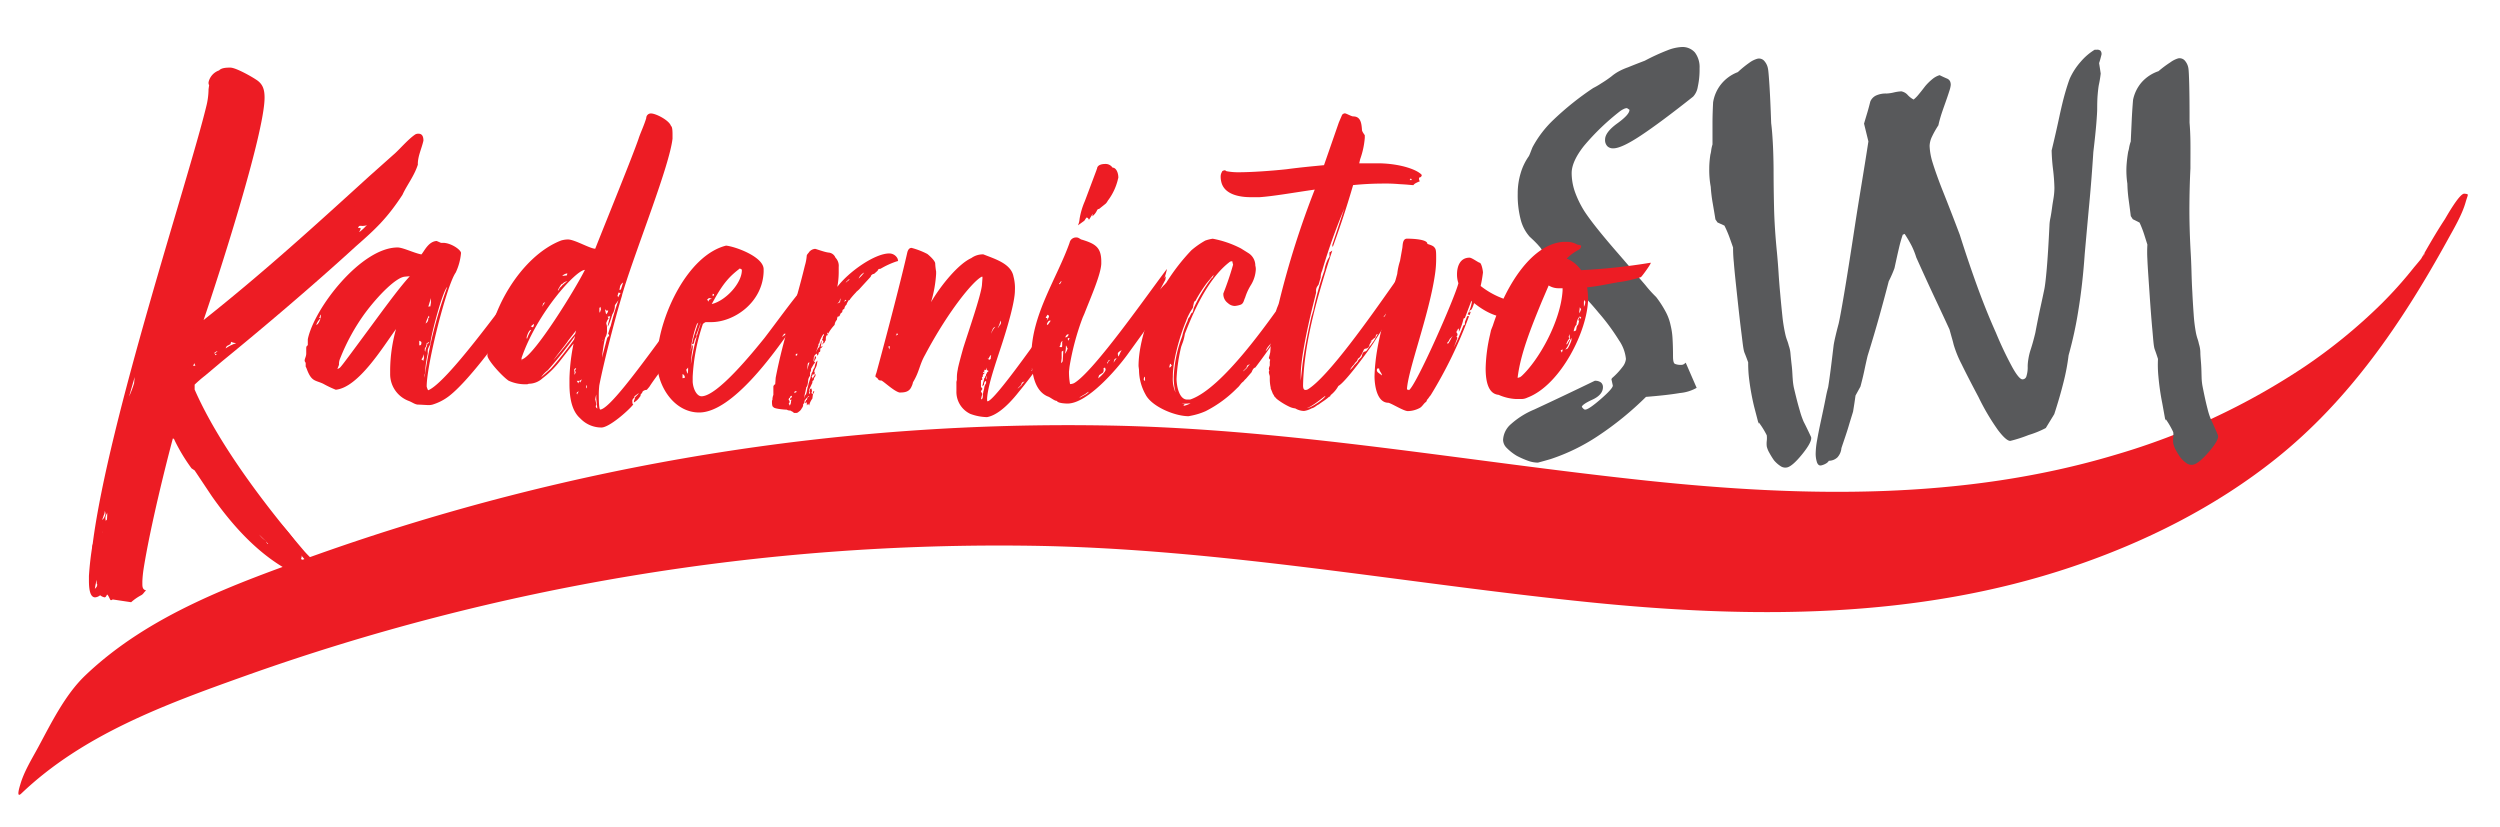
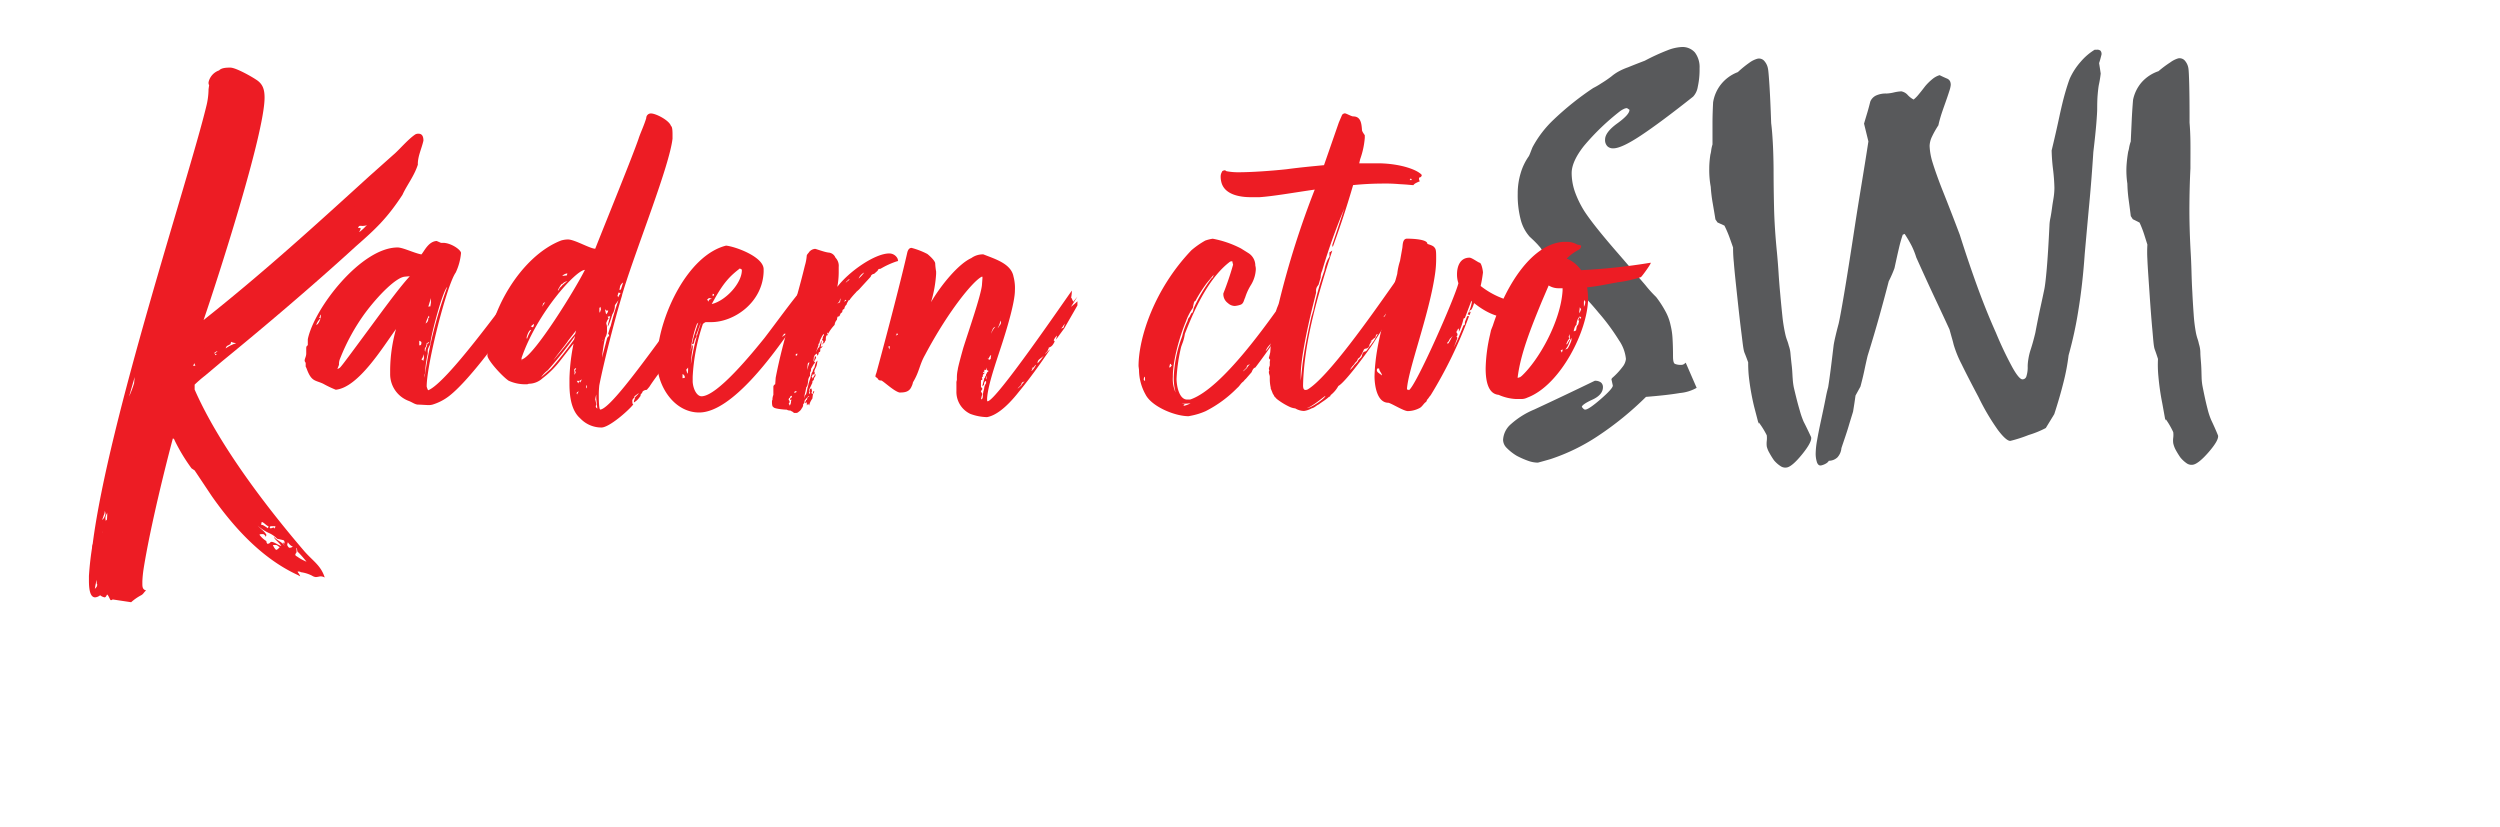
<svg xmlns="http://www.w3.org/2000/svg" id="Layer_1" data-name="Layer 1" viewBox="0 0 539.46 178.55">
  <path d="M363.75,78.26l2.36,5.43a8.93,8.93,0,0,1-3.63,1.12c-1.87.32-4.3.59-7.3.83a68.27,68.27,0,0,1-10.36,8.43,42.39,42.39,0,0,1-10.25,5c-.79.23-1.7.49-2.72.76a6.33,6.33,0,0,1-2.07-.38,18.5,18.5,0,0,1-2.48-1.09,10.69,10.69,0,0,1-2.19-1.72,2.51,2.51,0,0,1-.77-1.71,4.8,4.8,0,0,1,1.72-3.43,17.61,17.61,0,0,1,5-3.13q6.62-3.08,13.06-6.2a2,2,0,0,1,1.36.38,1.3,1.3,0,0,1,.41,1c0,1.06-.76,2-2.28,2.69s-2.27,1.25-2.27,1.56c.28.4.51.59.71.59.51,0,1.64-.77,3.4-2.3s2.6-2.5,2.57-2.9l-.3-1.36.12-.23a15,15,0,0,0,2.27-2.42,3.28,3.28,0,0,0,.74-1.72,8.52,8.52,0,0,0-1.48-4,46,46,0,0,0-4.43-6,56.84,56.84,0,0,0-4.49-4.88q-2.24-2.16-4.31-3.81a13.45,13.45,0,0,1-1.42-1.39,8.4,8.4,0,0,1-.94-1.27c-.44-.79-.78-1.44-1-2a3,3,0,0,0-.68-1c-.19-.24-.46-.52-.79-.86s-.74-.72-1.21-1.15a8.79,8.79,0,0,1-1.93-3.6,20.78,20.78,0,0,1-.67-5.74,15,15,0,0,1,.62-4.34,12.29,12.29,0,0,1,1.8-3.75,8.67,8.67,0,0,0,.35-.83c.12-.31.26-.67.42-1.06a23.23,23.23,0,0,1,4.6-6A62.73,62.73,0,0,1,343.78,19c.48-.24,1.05-.55,1.72-1a23.86,23.86,0,0,0,2.24-1.53,9.42,9.42,0,0,1,1.57-1.07,13.55,13.55,0,0,1,2-.88c1.07-.44,2.27-.91,3.61-1.42a45.32,45.32,0,0,1,4.9-2.25,9.62,9.62,0,0,1,3-.7,3.55,3.55,0,0,1,2.92,1.18,5.26,5.26,0,0,1,1,3.42,17.19,17.19,0,0,1-.39,4,4,4,0,0,1-1,2.1q-7,5.55-11.23,8.36t-6,2.8a1.71,1.71,0,0,1-1.29-.47,1.91,1.91,0,0,1-.48-1.42q0-1.59,2.66-3.51c1.77-1.28,2.64-2.26,2.6-2.93l-.53-.35a1.64,1.64,0,0,0-.68.18,4.88,4.88,0,0,0-.8.47,51.23,51.23,0,0,0-7.83,7.53q-2.62,3.34-2.63,5.82a12.4,12.4,0,0,0,.68,4,21.54,21.54,0,0,0,2,4.14q.94,1.47,2.75,3.75c1.2,1.51,2.73,3.34,4.58,5.46q3.84,4.44,5.91,6.86a26.12,26.12,0,0,0,2.3,2.54,22.37,22.37,0,0,1,2,3.07,10.8,10.8,0,0,1,1.12,3,15.33,15.33,0,0,1,.42,2.78c.07,1.1.11,2.44.11,4,0,.92.14,1.46.42,1.59a3.2,3.2,0,0,0,1.36.21,1,1,0,0,0,.56-.15A2.81,2.81,0,0,0,363.75,78.26Z" style="fill:#58595b" />
  <path d="M378.51,87.73A53.15,53.15,0,0,1,377.46,82a27.91,27.91,0,0,1-.23-3.8c-.24-.67-.49-1.35-.78-2.05s-.42-2.28-.68-4.3-.56-4.67-.91-7.95-.6-5.58-.73-7.31a29.69,29.69,0,0,1-.16-3.18c-.23-.67-.49-1.4-.77-2.18a23.65,23.65,0,0,0-1.1-2.55L370.61,48l-.45-.66c-.18-1.15-.38-2.3-.58-3.47a31.76,31.76,0,0,1-.43-3.56,19.7,19.7,0,0,1-.32-3.94c0-1.15.12-2.17.24-3a5.46,5.46,0,0,0,.18-.93,7.52,7.52,0,0,1,.28-1.27l0-4.6c0-1.53.06-3,.13-4.48a8.34,8.34,0,0,1,1.71-3.9A8.48,8.48,0,0,1,375,15.56a22.91,22.91,0,0,1,2.45-2,5.42,5.42,0,0,1,1.74-.88,1.51,1.51,0,0,1,1.42.37,3.36,3.36,0,0,1,.89,1.77c.08.33.18,1.48.31,3.47s.26,4.75.38,8.29c.15,1.15.26,2.54.35,4.15s.15,3.54.17,5.79q0,3.77.1,8.22t.63,9.76c.14,1.5.26,3,.35,4.44s.21,2.95.35,4.44c.15,1.71.31,3.32.47,4.83a33.71,33.71,0,0,0,.65,4,9.13,9.13,0,0,0,.38,1.25,9.08,9.08,0,0,1,.35,1.13,6.43,6.43,0,0,1,.37,1.76c.07.75.16,1.64.28,2.67s.13,1.91.2,2.73a13.46,13.46,0,0,0,.23,1.82c.48,2.06.9,3.71,1.29,5A17.6,17.6,0,0,0,389.2,91c.52,1,1.06,2.14,1.61,3.32q.24,1-1.89,3.65c-1.41,1.75-2.51,2.71-3.28,2.89a1.81,1.81,0,0,1-1.35-.23,6.47,6.47,0,0,1-1.48-1.29,15.6,15.6,0,0,1-1-1.61,5,5,0,0,1-.57-1.4,5.26,5.26,0,0,1,0-1.2,5.26,5.26,0,0,0,0-1.2,17.5,17.5,0,0,0-1.73-2.79c0,.42,0,.35-.17-.22Z" style="fill:#58595b" />
  <path d="M403.17,30.52l-.94-3.84c.23-.79.47-1.59.71-2.39s.45-1.61.65-2.4a2.53,2.53,0,0,1,1.21-1.27,5.05,5.05,0,0,1,2.28-.44,8.44,8.44,0,0,0,1.62-.24,9.06,9.06,0,0,1,1.57-.23,2.44,2.44,0,0,1,1.42.83,4.78,4.78,0,0,0,1.24.94,7,7,0,0,0,1-1q.61-.72,1.5-1.89A11.64,11.64,0,0,1,417,17.05a4.37,4.37,0,0,1,1.54-.83c.64.32,1.2.57,1.68.77a1.31,1.31,0,0,1,.56.53,1.85,1.85,0,0,1,.16.83,5.76,5.76,0,0,1-.3,1.27c-.2.65-.5,1.53-.89,2.63s-.77,2.17-1,2.95-.39,1.4-.47,1.83a19.23,19.23,0,0,0-1.39,2.46,4.86,4.86,0,0,0-.51,2A13.56,13.56,0,0,0,417,35c.48,1.56,1.16,3.5,2.07,5.82q1.89,4.72,3.83,9.87,1.79,5.67,3.72,11t4.08,10.13a76.83,76.83,0,0,0,3.6,7.56c.94,1.66,1.65,2.48,2.12,2.48a.88.88,0,0,0,.85-.68,6.25,6.25,0,0,0,.27-2.15,10.21,10.21,0,0,1,.15-1.54,12.84,12.84,0,0,1,.5-2.07c.35-1.06.68-2.26,1-3.6q.58-3.07,1.08-5.38c.34-1.53.62-2.85.86-4,.15-.71.33-2.2.53-4.49s.39-5.37.58-9.27a9.15,9.15,0,0,1,.21-1.66c.14-.71.26-1.51.38-2.42s.28-1.68.36-2.33a14.43,14.43,0,0,0,.12-1.75,39.85,39.85,0,0,0-.3-4,39.81,39.81,0,0,1-.3-4.05q.9-3.72,1.66-7.27c.43-2,.85-3.75,1.24-5.11s.73-2.39,1-3.1A14.46,14.46,0,0,1,449,13.3a12.54,12.54,0,0,1,3-2.57h.47a1.07,1.07,0,0,1,.8.23,1.16,1.16,0,0,1,.21.77c-.2.83-.38,1.46-.53,1.89.12.71.23,1.46.35,2.25a23.23,23.23,0,0,1-.41,2.48q-.12.64-.24,2c-.08.88-.11,2-.11,3.22,0,.47-.06,1.49-.18,3s-.34,3.63-.65,6.23c-.24,3.71-.52,7.39-.86,11s-.67,7.33-1,11q-.46,6.62-1.36,12.08a83.33,83.33,0,0,1-2.12,9.78,45.46,45.46,0,0,1-1.09,5.79q-.79,3.19-2,6.91l-1.83,3a20.71,20.71,0,0,1-3.71,1.51,30,30,0,0,1-3.95,1.27c-.59,0-1.48-.78-2.66-2.34a49.13,49.13,0,0,1-4.2-7.12q-2.29-4.31-3.66-7.12a23.82,23.82,0,0,1-1.71-4.22c-.08-.35-.2-.81-.36-1.36s-.33-1.18-.53-1.89q-1.19-2.6-3-6.44t-4.17-9.1a16.55,16.55,0,0,0-1-2.51,26.14,26.14,0,0,0-1.51-2.57l-.41.18a29.41,29.41,0,0,0-.83,2.95c-.28,1.18-.59,2.6-.95,4.26a24.65,24.65,0,0,1-1.24,2.83q-.88,3.43-2,7.45T403,76.78c-.24,1-.48,2.09-.71,3.19s-.52,2.25-.83,3.43l-1.07,1.95c-.16,1.18-.34,2.34-.53,3.48-.28.91-.62,2-1,3.28s-.92,2.81-1.51,4.58a3.38,3.38,0,0,1-.86,2,2.72,2.72,0,0,1-1.86.74,1.52,1.52,0,0,1-.47.5,3.62,3.62,0,0,1-1.18.5c-.4.08-.69-.13-.89-.62a6,6,0,0,1-.29-2.15,17,17,0,0,1,.29-2.6c.2-1.18.5-2.68.89-4.49.43-2,.78-3.66,1-4.82s.43-1.9.51-2.21c.16-1,.33-2.19.53-3.73s.41-3.3.65-5.31c.08-.51.21-1.16.39-1.92s.4-1.67.68-2.69c.19-.79.59-2.93,1.18-6.41s1.36-8.34,2.31-14.57S402.23,36.7,403.17,30.52Z" style="fill:#58595b" />
  <path d="M69.21,124.37c-.27,0-.67.15-1.07.15a1.79,1.79,0,0,1-.81-.3,7.44,7.44,0,0,0-2.42-.75c-.13-.15-.53-.15-.67-.15,0,.3.27.3.54,1.05l-.54-.3c-7.52-3.46-13.56-9.93-18.53-17L42,101.51l-.67-.45a39,39,0,0,1-3.63-6c-.13-.45-.4-.45-.4-.45-1.34,5-4.83,18.8-6.31,28.12a24.89,24.89,0,0,0-.27,2.71v.6c0,.75.14,1.21.81,1.36-.54.45-.54.75-1.08,1.05a10.52,10.52,0,0,0-2.15,1.5l-4-.6a.47.47,0,0,1-.41.15c-.13,0-.53-1.2-.8-1.2-.14.3-.27.6-.54.6a2.21,2.21,0,0,1-.94-.45,2,2,0,0,1-1.07.45c-1.08,0-1.35-1.65-1.35-3.61v-1a65.29,65.29,0,0,1,.81-6.92C23.42,90.68,40.61,39,44.5,23A15.46,15.46,0,0,0,45,19.25l.13-.9c-.13-.15-.13-.3-.13-.6a3.5,3.5,0,0,1,2.28-2.56c.54-.6,1.75-.6,2.42-.6,1.21,0,4.7,2,5.51,2.56,1.47.9,1.88,2.1,1.88,3.91,0,7.82-10.21,39.4-13.16,48,12.89-10.23,23.63-20,35.72-31l5.23-4.66C86,32.49,88,30.08,89.62,29a1.33,1.33,0,0,1,.67-.15c.81,0,1.08.6,1.08,1.5-.4,1.77-1.18,3.25-1.21,5a.64.64,0,0,1,0,.2c-.81,2.5-2.39,4.43-3.32,6.5l0,0c-3.35,5.1-5.77,7.35-10.06,11.11C67.33,61.81,56.45,71,48,77.9l-3.76,3.16A26.33,26.33,0,0,0,42,83v1.06c5,11.43,14.77,24.51,23.77,35,1.88,2.1,3.49,3,4.3,5.56A1.79,1.79,0,0,0,69.21,124.37Zm-48.34,2.25.13-.45a.61.61,0,0,1-.13-.45v-.6a14.22,14.22,0,0,0-.4,1.95Zm1.61-11.12a1.43,1.43,0,0,0-.4,1,1.3,1.3,0,0,0,.13.45c0,.3-.13.75-.13.6,0-.45-.54-.6-.54-1.2a1.75,1.75,0,0,0-.27.75v.9a.76.76,0,0,1-.27.6.65.65,0,0,1,.41.6c.13.16.13.31.13.61l-.13,1.65a4.83,4.83,0,0,0,.8-1.2C22.48,119.86,22.48,116.85,22.48,115.5Zm.27-4.67a2.38,2.38,0,0,0-.27-.9.61.61,0,0,1,.13.45,2.46,2.46,0,0,1-.26.91c-.14.6-.27.6-.27.9A2.16,2.16,0,0,0,22.75,110.83Zm.54-.3a1.93,1.93,0,0,0-.54,1.36,7.38,7.38,0,0,0,.13.75l-.4.45a13.56,13.56,0,0,0-.4,2.26,7.81,7.81,0,0,1,.4-1.36l.27,1.36c0-.61.4-3.76.4-3.76Zm5.77-29.17-1.21,4.21a21.1,21.1,0,0,0,1.08-2.86ZM43.7,78.2c0-.45-.14-.45-.41-.45a3,3,0,0,1-.94.45c-.13,0-.4,0-.67.75A3.4,3.4,0,0,0,43.7,78.2Zm0-1c.53,0,.8.15,1.21.15l-.27-.45-.41-.15c.27-.45.54-.45.68-.75a15.3,15.3,0,0,0-2.15.75C42.76,77,43.43,77.15,43.7,77.15ZM46,77.6c0-.15-.13,0-.4.15-.41,0-.81.75-1.21,1-.94,0-.94.61-1.08,1.21a1.85,1.85,0,0,1,1.21-.76c.14,0,.67-.9,1.08-.9A2.12,2.12,0,0,0,46,77.6Zm.94-1.8c-.13-.15-1.07.6-1.48,1a3,3,0,0,0,1.35-.3l-.41-.15C46.52,76,46.65,76.1,46.92,75.8Zm1.75-.61a7.65,7.65,0,0,1,1.88-1c.4,0,.4-.45.94-1l-.41-.15-.53.75.13-.75c-.4,0-.94.75-.94,1.2l-.54.3s-.13,0-.4.3Zm12.75,42.56A3.38,3.38,0,0,1,61,117l.4.3c0-.45,0-.6-.27-.75l-1.34-.3-.05-.06A5.69,5.69,0,0,0,58,115a9.08,9.08,0,0,1-2.39-1.58c.67.75,1.48,1.2,1.88,2l-.14.45a1,1,0,0,0-.53-.61c-.67,0-.81,0-.81.16a5.47,5.47,0,0,0,1.48,1.35.66.66,0,0,0,.27.6l.4-.15c.13-.15.27-.3.4-.3.54,0,1.35.6,1.75.75l.4.15c-.54-.9-1.48-1.35-1.61-2C59.81,116.7,60.75,116.85,61.42,117.75Zm-5.1-4.51c.4,0,.54.15,1.48.75l.13-.45c-.4,0-1.07-.9-1.48-.9Zm2.15.75c.13,0,.4-.15.54-.15a.3.3,0,0,1,.26.3l.14-.6h-.67c-.27,0-.41,0-.54.15C58.2,114,58.33,114,58.47,114Zm1.07,3.61h-.67a2.75,2.75,0,0,0,.67,1.05c.27,0,.54-.3.81-.6C60.21,118.05,59.81,117.6,59.54,117.6Zm2.42-.15c0,.3.13.45.4.75.54,0,.67-.15.81-.3-.27,0-.67-.3-1.08-.9C62.09,117.15,62,117.3,62,117.45Zm1.75,2.11c0,.3.13.45.26.45a10.43,10.43,0,0,0,2.15,1.2,24.63,24.63,0,0,0-1.74-2c-.41-.14-.14-.9-.54-1,.13.15.13.45.13.91A.85.85,0,0,1,63.71,119.56ZM78.07,48.43c-.4.3-.67.3-.8.75h.54c0,.6-.27.6-.27.9a10.82,10.82,0,0,0,1.61-1.5Z" style="fill:#ed1c24" />
  <path d="M111.79,61.61l-.46,3.2.92-1.1-.12.7-.34.5.57-.2.23.8-.12.8-3.19,4.5c-1.82,2.6-8.21,11.4-12.31,14.6a11.12,11.12,0,0,1-3.65,1.9,3.22,3.22,0,0,1-.91.1c-.34,0-1.71-.1-2.16-.1-.69,0-1.26-.5-2.06-.8a6.16,6.16,0,0,1-4-5.9v-.9A33.59,33.59,0,0,1,85.46,71c-2.85,3.9-8.1,12.6-13,13.1a22.84,22.84,0,0,1-2.73-1.3c-1.71-.8-2.51-.4-3.54-3.2a3.58,3.58,0,0,0-.23-.5v-.8c-.11-.2-.22-.3-.22-.5,0-.4.34-.9.34-1.5v-.9c0-.5,0-.7.34-.9v-1.3C67.79,66.51,77.93,53.4,85.8,53.4c1.14,0,3.53,1.2,5.13,1.5.57-.59,1.48-2.8,3.3-2.9l.92.4h.45c1.71,0,3.88,1.5,3.88,2.2a12.46,12.46,0,0,1-1.14,4.21c-1.94,2.7-6.27,19.8-6.27,24.6.23.8.34.8.34.8C96.51,82.51,108.48,65.71,111.79,61.61Zm-43.55,8.5c.46-.1.8-1,.92-1.4A3.15,3.15,0,0,0,68.24,70.11Zm.92-1.4.11-.8c-.23,0-.11.4-.46.6A.64.64,0,0,1,69.16,68.71Zm18.12-9c-1.82.21-5.58,3.91-8.55,7.91a44.18,44.18,0,0,0-5.36,9.8,2.91,2.91,0,0,0-.22,1.3l-.35.9a1.66,1.66,0,0,0,.57-.3c.35-.4.12,0,5.13-6.8,3.2-4.3,7.41-10.2,9.92-12.9C88.08,59.61,87.51,59.7,87.28,59.7Zm3.19,14.81c.35,0,.46-.1.46-.6,0-.1,0-.2-.46-.4Zm.92,3.3c0-.1,0-.4.11-.5l-.11-.9c-.12.5-.12.8-.46,1.1C91.16,77.71,91.27,77.81,91.39,77.81Zm.91-1.5a24.07,24.07,0,0,0-.57,4.1c0,.2-.12.4-.12.6v.5a94.07,94.07,0,0,1,4.9-19.6c-1,.9-3.42,10-3.64,12.1-.12.7-.57,1-.57,1.7Zm-.12-1.7L92,74c-.11,0,0,.1,0,.4a1,1,0,0,1-.22.6c-.12.1-.12.4-.12.5a.53.53,0,0,0,.12.4A2.57,2.57,0,0,1,92.18,74.61Zm-.34-4.8.34-.3a1.21,1.21,0,0,0,.23-.8c0-.1.23-.2.23-.3s-.12-.2-.12-.3A9.92,9.92,0,0,0,91.84,69.81Zm.46,4.1s-.23.4-.12.4.34-.4.46-.5C92.41,73.81,92.41,73.91,92.3,73.91Zm.68-8.7v-.9l-.57,1.9c.11,0-.11-.1.46-.1C92.87,65.91,93,65.41,93,65.21Z" style="fill:#ed1c24" />
  <path d="M146.58,74c-.23.43-.67,1-.89,1.31l-.23.32c-1.22,2.4-3.89,5.55-5.34,7.84l-.55.65c-.34,0-1,.22-1,.66-.12.1-.34.32-.34.43s0,.33-.11.33a3.65,3.65,0,0,1-1.34,1.31c0-.55.23-.77.23-1s.89-.87.78-1l-.89.66c0,.43-.12.43-.23.43-.11.22-.22.33-.22.44,0,.44,0,.87.22.87-1.11,1.41-5.23,5-6.89,5a6.26,6.26,0,0,1-4.34-1.74l-.34-.33c-1.67-1.53-2.22-4.25-2.22-7.29V81.64a42.71,42.71,0,0,1,.89-7.51l-3.12,4a20.2,20.2,0,0,1-3.56,3.48,4.44,4.44,0,0,1-3,1.2,1,1,0,0,1-.56.11,8.59,8.59,0,0,1-3.78-.77c-1.45-1-4.57-4.46-4.57-5.44,0-9,7.13-21.44,15.92-24.82a5.65,5.65,0,0,1,1.44-.22c1.45,0,4.79,2,5.9,2,2.45-6.2,8-19.81,9.35-23.73.33-1.09,1.22-2.94,1.66-4.46a1,1,0,0,1,1-1c1.11,0,4,1.52,4.34,2.72.33.11.33,1.42.33,1.85v.87c-.67,5.88-7.57,23-10.57,32.66,0,.11-.33,1-.33,1.2-1.56,5.11-4,14.69-4.9,19.37a19.25,19.25,0,0,0-.11,2.29c0,.43,0,2.94.33,2.94,1.89-.22,7.68-8,13-15.24,3.45-4.79,7.46-10.78,8.9-12.52.11-.11.22-.11.45-.11l-.34.65v.77a4.92,4.92,0,0,1,.56-1,11.64,11.64,0,0,1,0,2c.33-.55.44-.44.44-.44,0,.22-.33.44-.33.76l-.22,1.2.22-.44a1.14,1.14,0,0,1-.11.44l-.22.76C151.92,65.64,147,73.48,146.58,74ZM126.21,58.24c-1.89,0-10.34,9.25-13.68,19.05a5,5,0,0,0,.11.54s0-.33.11-.33C115.42,76.52,124.1,62.48,126.21,58.24ZM114.64,71.19c-.55-.11-1,1.52-1,1.63s0,.33.11.22A8.16,8.16,0,0,1,114.64,71.19Zm.56-1.31-.67.55a1.74,1.74,0,0,1,.45.21A1,1,0,0,0,115.2,69.88Zm8.68,3.38.22-.76a88.65,88.65,0,0,1-5.9,7.4,6.36,6.36,0,0,0-1.44,1.52l2.11-1.85A74.39,74.39,0,0,0,123.88,73.26Zm-6.68-7.73-.22.65.67-1C117.42,65.31,117.2,65.42,117.2,65.53Zm6.9,6.53.22-.76-1.78,2.28c.11,0-2.45,3.16-3.11,4.14,1.22-1.41,2.45-2.94,2.45-2.94C123.88,72.28,124.1,72.06,124.1,72.06Zm-3.34-9.91.45-.43c.11-.11.22-.33.33-.33.22-.22.89-.76.89-.76a3.35,3.35,0,0,0-.89.44.41.41,0,0,1-.33.21c-.34.33-1,1.53-.78,1.42A1.47,1.47,0,0,0,120.76,62.15Zm.56-2.61,1-.11.11-.43A1.78,1.78,0,0,0,121.32,59.54ZM124,80.33a2.24,2.24,0,0,1-.11.55s.33-.33.33-.55A.38.38,0,0,0,124,80c.11,0,.11-.11.33-.55-.22,0-.33.11-.44.33A4.52,4.52,0,0,0,124,80.33Zm1,1.85h-.56c.23.22.23.44.34.55l.22-.55c.11.33.22.33.22.33s.34-.65.34-.65S125.1,82.18,125,82.18Zm-.11,2.29c-.11,0-.45.22-.45.33a.37.37,0,0,0,.12.32C124.55,84.9,124.77,84.69,124.88,84.47Zm1.67-1.42-.11.77c.11-.11.22-.22.22-.33A.66.66,0,0,0,126.55,83.05Zm1.89,3.16a9.17,9.17,0,0,1,.22,1.09c0,.22-.11.22-.11.33,0,.32.22.43.33.54L128.66,86v-.87A9.17,9.17,0,0,0,128.44,86.21Zm.89-19.7v.43a.82.82,0,0,0,.11.55c.11-.44.22-.65.22-.76s-.11-.44-.11-.55C129.55,66.29,129.33,66.4,129.33,66.51Zm2.45,3.81a53.78,53.78,0,0,1,1.67-5.55l-.78,1.09a3.61,3.61,0,0,1-.56,2,17,17,0,0,1-.67,2c-.11.22-.33.77-.33.55a21.14,21.14,0,0,1,.56-2.18l-.56.11.22.44c-.44.21-.67,1.74-.78,1.41-.11,0-.33.33-.33.44,0,.32.11.54.11.76a6.32,6.32,0,0,1-.44.76l-.11,1.52c0-.1.33-.21.33-.43l.11-.76.33.43a38.62,38.62,0,0,0-.66,4.25L131,73c.22-.44.33-.44.44-.44a.64.64,0,0,0-.22-.54l.34-1.09C131.56,70.75,131.78,70.43,131.78,70.32Zm-.89-3.27-.34-.32a9.12,9.12,0,0,0,.23,1.08,1.21,1.21,0,0,0,.44-.76S131.33,66.94,130.89,67.05Zm3-3.81-.44-.11-.23.77a.39.39,0,0,1,.23.32C133.45,63.79,133.78,63.57,133.89,63.24Zm.11-.87.45-1.41a1.62,1.62,0,0,0-.67.87c0,.22-.11.43-.11.76C133.78,62.59,134,62.48,134,62.37Zm14.13,5.44L147,69.34c-.11.11-.22.22-.22.32.22,0,.44-.21.67-.43l.55-.76A1.4,1.4,0,0,1,148.13,67.81Zm2.34-1.3-.33.76c.78-.87.78-1,.78-1l.44-.76C151,65.86,150.47,66.29,150.47,66.51Z" style="fill:#ed1c24" />
  <path d="M151.38,85.51c3.4,0,11.1-9.5,13.6-12.6,2.91-3.8,5.91-8,8-10.4l-.1,1a2.65,2.65,0,0,1,.5-.6c.1-.1-.1.7-.2,1.2l.4-.6c.1-.1.4.7.4.9.4.2.1.7.5.7a17.39,17.39,0,0,1-1.8,3.1l-2.4,3.4c-3,4.2-12.21,17.4-19.41,17.4-5.4,0-9.1-5.7-9.1-11,0-.6.1-1.3.1-1.9.6-8.1,6.5-21,14.8-23.11,2,.2,8.11,2.4,8.11,5.11v.5c-.21,6.7-6.41,10.9-11.31,10.9h-1.2a2.09,2.09,0,0,0-.6.4,41.52,41.52,0,0,0-2.2,11.4v1.1C149.58,84,150.38,85.51,151.38,85.51Zm-4.1-4.8v.9a4.33,4.33,0,0,0,.5-.1A.82.82,0,0,0,147.28,80.71Zm.8-.9a5.26,5.26,0,0,1,.2.8c.2,0,.2-.8.2-1.3C148.28,79.61,148.08,79.71,148.08,79.81Zm1-1.2a49.36,49.36,0,0,1,2.2-9,9.38,9.38,0,0,0-.6,1.5l-.5,1.3c0,.1.2-.2.2-.2a2.07,2.07,0,0,1-.2.6,2.3,2.3,0,0,0-.4,1.1s-.1.3-.2.3-.2,0-.3.2l.3-1.3c.2-.8,1.1-3.5,1.1-3.5s-.3.3-.3.3A23.64,23.64,0,0,0,149,76l.3-1.6a.59.59,0,0,1,.2.5,5.64,5.64,0,0,1-.1.7A23.16,23.16,0,0,0,149.08,78.61Zm4.5-14.1c0-.1-.6-.2-.6-.2s-.3.3-.4.3l.3.5C152.88,64.91,153,64.51,153.58,64.51Zm.5.2-.5.9c3-.7,6.5-4.5,6.5-7.3,0-.3-.3-.2-.4-.4C157.58,59.51,156.18,60.91,154.08,64.71Zm0-1.1c0-.2-.3-.2-.3-.2v.5Q154.08,63.76,154.08,63.61ZM169,72.41a.22.22,0,0,0-.2.2c0,.1.7-.3.7-.6-.4,0-.4.1-.4.1A.44.44,0,0,1,169,72.41Z" style="fill:#ed1c24" />
  <path d="M166.88,87.81c-.3,0-.3-.9-.3-1.1s0-.3.1-.4a2.8,2.8,0,0,1,.2-1.1v-1.8a.7.7,0,0,1,.4-.5l.1-1.4c1.7-8.8,4.1-15.1,6.3-24.2a9.91,9.91,0,0,0,.4-2.11c0-.3.5-.7.5-.8a1.86,1.86,0,0,1,1.3-.7c.2,0,2,.7,2.9.8a1.74,1.74,0,0,1,1.5,1.1,2.51,2.51,0,0,1,.7,2v1.2a17.09,17.09,0,0,1-.3,3.1c2.5-3.3,8.1-7.21,11.21-7.21a2,2,0,0,1,1.79,1.11c0,.09.11.29.11.39s-.11.21-.3.21A17.91,17.91,0,0,0,190,58c-.4,0-.6.19-.6.4l-.8.7c-.3,0-.7.3-.7.59l-2.3,2.51c-.3.4-.8.7-.9.9a17.38,17.38,0,0,0-1.3,1.5s0,.2-.3.2c-.1.3-.4.6-.4.9a1.38,1.38,0,0,0-.5.9c-.2.2-.4.2-.4.4a1.58,1.58,0,0,1-.1.4l-.3.2c0,.2-.2.3-.2.5s-.5.2-.5.3-.1.4-.1.6a1.82,1.82,0,0,0-.5,1.1,9.22,9.22,0,0,0-1.4,1.9c0-.1-.2-.3-.2-.2s0,.3.1.3c0,.3-.1.3-.3.3a4.33,4.33,0,0,1-.1.5v.4c-.1.5-.2.1-.2.6-.3,0-.3.2-.5.5,0-.3,0-.4.1-.4a1,1,0,0,1,.1-.4c0,.1-.2-.2-.3-.2s-.1.1.1-.3a4.33,4.33,0,0,1,.1-.5.55.55,0,0,0,.2-.5c-.3,0-.7,1.1-.8,1.2a4.54,4.54,0,0,0-.2.8c-.2,0-.2.3-.2.5a12.13,12.13,0,0,0-.5,1.4c0,.1.3-.9.7-1.1.1-.5.2-.8.3-.8,0-.2,0-.5.2-.5,0,0-.1.9-.2,1.3l.4-.3a.79.79,0,0,1-.5.6v.5a.29.29,0,0,1-.3.3c-.1.5-.2.7-.3.7s-.1-.4-.1-.4a1.08,1.08,0,0,0-.7,1.1l-.1.6a2.17,2.17,0,0,0,.3-1.1c.3,0,.3.1.3.2a.93.93,0,0,1-.3.6c0,.1-.1.2-.1.3a.22.22,0,0,0,.2.2s-.1.3-.2.2l-.7,1.2a1.08,1.08,0,0,1-.2.8v.7a1.8,1.8,0,0,0-.4.9s-.1,1.5-.4,1.5l-.2,1a13.12,13.12,0,0,0-.3,1.5,4.12,4.12,0,0,1,.3-.8c.2,0,.4-1.2.4-1.3a10.38,10.38,0,0,0,.3-1.2l.4-1.2c0-.3.2-.6.2-.8s.3-.5.3-.7.3-.6.4-.8a2.35,2.35,0,0,1,.2-.8c0-.2.3-.5.4-.6l-.1.7a3,3,0,0,1-.3.9,2.61,2.61,0,0,0-.3.8.37.37,0,0,1,.1.3c0,.2-.1.3-.1.4l-.3-.2a.62.62,0,0,1-.3.5.55.55,0,0,1,.2.5c0,.1.4-.7.7-1a1,1,0,0,1-.3.8,1.75,1.75,0,0,0-.1.5c-.3.2-.3.3-.3.4a.6.6,0,0,1-.1.4l-.6,1.3V85c.2-.1.2-.2.2-.3a.37.37,0,0,1-.1-.3,4.33,4.33,0,0,1,.1-.5.37.37,0,0,0,.3-.1c0,.1.1.4.1.6a.44.44,0,0,1-.1.3.29.29,0,0,0,.3.3c0-.3,0-.6.3-.6,0,.3-.3.6-.3.8l-.1.8a4.13,4.13,0,0,0-.7,1.5c-.1-.2-.2-.3-.2-.4l-.3.4v-.7c-.1,0-.2.2-.3.2s0-.4.1-.5a.2.2,0,0,1,.2-.2,3.93,3.93,0,0,1,.2-.6c.2-.1.3-.1.3-.2,0-.3-1,.9-1,1,0,.3,0,.5-.3.7a1.1,1.1,0,0,1-.3.9c.1-.1-.3.6-.6.7a.85.85,0,0,1-.5.3h-.6c-.2-.3-.5-.3-.7-.5,0,0-.6,0-.8-.2C169.38,88.41,166.88,88.21,166.88,87.81Zm3.9-2.4c-.1,0-.3.1-.3.4-.2,0-.3.3-.3.4s.1.2.2.3c0,.3,0,.5-.2.5a1.69,1.69,0,0,1,.2.5c.1,0,.3-.5.3-.7a1.17,1.17,0,0,1,.2-.7c-.1.2-.2.1-.4.2,0-.4.1-.4.4-.6C170.88,85.51,170.88,85.41,170.78,85.41Zm1.1-1c-.3,0-.5,0-.5.5a.22.22,0,0,1,.2-.2C171.88,84.71,171.88,84.51,171.88,84.41Zm.2-8.1c-.2,0-.4.1-.4.3s.3.1.3.1Zm2.2,2.3c0,.4-.1.7-.1,1.2a15.6,15.6,0,0,1,.5-1.6,1,1,0,0,0-.3.1C174.38,78.41,174.28,78.51,174.28,78.61Zm7-13.4c0-.2.1-.6.1-.8-.1,0-.2.6-.3.7l-.4.4Zm.9-.1.5-.3s-.3,0-.3-.2C182.38,64.81,182.28,64.81,182.18,65.11Zm.7-4.5c-.2,0-.4.4-.4.4a9.68,9.68,0,0,1,.9-.7C183,60.31,182.88,60.41,182.88,60.61Zm3.6-1.8a2.5,2.5,0,0,0-1.2,1.3A8.09,8.09,0,0,0,186.48,58.81Z" style="fill:#ed1c24" />
  <path d="M231.29,62.71a7.56,7.56,0,0,1-.2,1.7l.09-.2.41.9.9-1.1-1.4,2.2a13,13,0,0,0,1.4-1.2v.9l-2.81,4.9-1.39,1.9a4.46,4.46,0,0,1-.5.6,3.09,3.09,0,0,0,.29-.9,2.85,2.85,0,0,0-.69,1c0,.2.19.1.19.2a1.63,1.63,0,0,1-.29.6,1.59,1.59,0,0,1-1,.8c0,.2,0,.3-.11.3,0,.4-.6.9-.6.9s0,.1.1.1c-.1,0,.8-.9.9-.9-2.1,3.1-4.3,6.2-6.7,9.1-2.9,3.7-5.2,5.2-6.9,5.5a11,11,0,0,1-3.6-.7,5.24,5.24,0,0,1-3-4.9v-1.7a1.7,1.7,0,0,1,.1-.7v-.6a7.93,7.93,0,0,1,.2-1.7c0-.4,1-4,1.2-4.7,1.3-4.1,3.7-11,4-13.4L212,60c0-.2,0-.31-.1-.31-1.7.71-7.1,7.11-12.3,16.91-1.2,2.1-1.2,3.6-2.6,5.9a3.18,3.18,0,0,1-.3.9c-.5,1.2-1.5,1.3-2.6,1.3-1.3-.3-3.7-2.7-4-2.6a.67.67,0,0,1-.7-.4c-.1-.2-.5-.3-.5-.5a2.54,2.54,0,0,1,.2-.7c2.7-9.9,5.6-21.2,6.7-26.11.1-.3.3-.9.9-.9a16.56,16.56,0,0,1,3.4,1.31c.5.39,1.6,1.39,1.7,2a14.24,14.24,0,0,0,.2,1.8v.5a26.33,26.33,0,0,1-1.1,6.1c2.3-3.9,6-8.3,8.7-9.51a4.2,4.2,0,0,1,2.6-.8c2.5,1,6,2,6.5,4.8a9.66,9.66,0,0,1,.3,3c0,2.5-1.7,8.1-2.4,10.3-1.2,3.9-3.4,9.7-3.6,13,0,.5,0,.6.1.6C214.88,86.61,229.68,64.91,231.29,62.71Zm-39.41,12.7a1.48,1.48,0,0,0,.1-.7c0-.1-.3.1-.3.1A2,2,0,0,1,191.88,75.41Zm1.9-3.2c-.1-.2-.2-.2-.2-.4-.1.2-.1.4-.3.6C193.58,72.31,193.68,72.21,193.78,72.21Zm17.9,12.3a3.21,3.21,0,0,1,.3.5,6.81,6.81,0,0,0-.3,1.2l.3-.2a1,1,0,0,1,.1-.3,4.48,4.48,0,0,1,.1-1.1c0-.2.1-.3.1-.4s.1-.3.1-.5a2.11,2.11,0,0,1,.4-1v-.5c-.1,0-.3.1-.4.4s0,.5-.1.5-.3.3-.3.2a10.38,10.38,0,0,1,.3-1.2,2,2,0,0,0,.1-.5s.2,0,.2-.4c.2,0,.2-.4.2-.5,0,.1.2-.2.2-.3s.4-.3.3-.3c0-.2-.2-.2-.3-.2l-.2-.6v.5h-.4a.49.49,0,0,0,.1.3.78.78,0,0,0-.4.4l.4-.1c0,.2-.4.3-.4.6s0,.3-.2.4a2.27,2.27,0,0,0,.1.4c0,.2-.3.2-.3.3v1.4c.1.1.3.3.3.4S211.68,84.31,211.68,84.51Zm1.1-2.7c0,.1.1,0,.1-.2l.1-.5A1.08,1.08,0,0,0,212.78,81.81Zm.6-4.4-.3-.2c.1.1.2.4.4.4s.2-.1.3-.2a5.38,5.38,0,0,1,.1-.8.22.22,0,0,0-.2.2A.85.85,0,0,0,213.38,77.41Zm.8-6.3a3.18,3.18,0,0,0-.3.9,4.26,4.26,0,0,1,.9-1.5A.89.89,0,0,0,214.18,71.11Zm1.6-1.5a6.12,6.12,0,0,1-.5,1.2c0,.1.5-.7.5-.7s.2-.1.2-.5v-.4C216,69.11,215.78,69.51,215.78,69.61Zm4.8,12.9a.76.76,0,0,0-.2.5l-.8.8c.2,0,.7-.6.9-.7,0-.2.4-.6.6-.8C221,82.31,220.88,82.41,220.58,82.51Zm2.3-3c0-.1.1-.1.1-.3s-.2.3-.4.4l.3-.1c-.4.5-.3.5-.3.5.3,0,.9-1.1,1-1.3C223.28,78.81,223.08,79.31,222.88,79.51Zm1.8-2a8,8,0,0,1,.6-.8c-.8.8-1.4.8-1.4,1.7C223.88,78.41,224,78.31,224.68,77.51Zm4.71-7.1-.41.5.51-.2.3-.9C229.68,70,229.39,70.31,229.39,70.41Z" style="fill:#ed1c24" />
-   <path d="M250.35,65.78c.8-1.14,2.18-2.72,2.18-2.72s.45-.57.45-.35-.45.91-.45,1l-9.26,12.82c-2.18,3-8.58,10.55-12.92,10.55,0,0-2.06,0-2.29-.57-.57,0-1.37-.79-2.06-1-3-1.36-3.43-5.56-3.43-8.85,0-8.74,5.49-16.56,8.23-24.28a1.43,1.43,0,0,1,1.61-1.13c.34,0,.8.45,1,.45,3,.91,4.23,1.7,4.23,4.77v.45c-.11,2.38-2.28,7.26-3.65,10.78l-.35.79a55.59,55.59,0,0,0-2.86,10.67l-.11,1a14.59,14.59,0,0,0,.23,2.72,2.07,2.07,0,0,0,.91-.23c4.35-2.61,16-19.4,20-24.62a11.87,11.87,0,0,1-.57,2l.34-.46-.11.8-1.15,2.15a8.93,8.93,0,0,1,1.38-1.47L251,63.4l.23-.23c.11,0,.34-.34.46-.34Zm-24,2.49a.37.37,0,0,0-.35-.34c0,.12-.34.46-.34.69.23,0,.34,0,.34.11s-.11.23-.11.45C226.12,68.73,226.35,68.5,226.35,68.27Zm.22.91c-.34,0-.57.46-.68.8a1.55,1.55,0,0,0,.34.22,1.91,1.91,0,0,0,.69-.9C226.8,69.3,226.69,69.18,226.57,69.18Zm2.52-8.51c-.23.12-.34.12-.34.34-.12,0-.23.23-.23.34a1.55,1.55,0,0,0,.34-.22C228.86,61,229,60.9,229.09,60.67Zm.11,13.84V74a.67.67,0,0,1,.12-.46.83.83,0,0,0-.46.8,1.67,1.67,0,0,1-.23.45c0,.11.12.11.46.11C229.2,74.85,229.2,74.74,229.2,74.51Zm-.11,2.73c0,.11-.11.79-.11,1.13.22-.23.34-.34.34-.57.11-1.7.11-1.81.11-2.15l-.34.23Zm.69-.91c.45-.45.68-1.36.57-1.25s-.23-.68-.35-.45A5.5,5.5,0,0,1,229.78,76.33Zm.8-4.2c-.23,0-.46.12-.46.23a.81.81,0,0,0-.23.45A.74.74,0,0,0,230.58,72.13Zm-.12,1.36c.23-.11.23-.34.34-.56-.34,0-.34.11-.45.22C230.46,73.15,230.46,73.38,230.46,73.49Zm9.6-37.32c.8,0,1.26,1.13,1.26,2.15,0,.12-.11.34-.11.46a12.34,12.34,0,0,1-2,4.31c-.22.23-.34.68-.8,1l-1.25,1c-.23,0-.35.11-.46.34a3.35,3.35,0,0,1-1,1.25l.11-.57L235,47.4c-.11,0-.11-.45-.57-.45l-.45.68-1.38,1a3.92,3.92,0,0,0,.35-1.36,16,16,0,0,1,1.14-3.86l2.51-6.69c0-.12.12-.23.12-.34.11-.91,1.26-1,1.83-1A1.77,1.77,0,0,1,240.06,36.17ZM235,84.5c-.34.22-.34.11-.57.34s-1.48.79-1.48,1l1.25-.68A2.58,2.58,0,0,0,235,84.5Zm3-4.09-.69.46c-.23.11-.23.45-.34.79.8-.68,1.6-1.47,1.6-1.93,0-.11-.12-.34-.12-.45-.11.11-.45.23-.34.34S238.12,80.3,238,80.41Zm1.6-2.83a.92.92,0,0,1-.46.22c0,.23-.23.34-.23.57s.23-.11.23-.34C239.38,77.92,239.49,77.69,239.61,77.58Zm.68.68.69-1-.46.22Zm.92-1.93a5.29,5.29,0,0,0,.11.57c.12.11.46-1.14.8-1.37C241.67,75.76,241.21,76,241.21,76.33Zm9.49-12.59.34-.34Z" style="fill:#ed1c24" />
  <path d="M279.88,64.21l-.5.7v.5l.5-.7c0,.2-.1.3-.1.4l-.4,1.1c-1.1,3-6.5,10.5-8.5,13.1-.5.1-.7.8-.8,1l-1.3,1.5c0-.1-.6.7-.6.6-.5.4-.7.9-1.2,1.3a26.07,26.07,0,0,1-6.8,5,14.54,14.54,0,0,1-3.2,1l-.5.1c-3,0-8-2.1-9.3-4.7a11,11,0,0,1-1.4-5.3l-.1-.8c0-6,3.3-16.5,11.4-25a18.21,18.21,0,0,1,3-2.1,9,9,0,0,1,1.6-.4,21.92,21.92,0,0,1,6.1,2.1l1.6,1a3.17,3.17,0,0,1,1.5,2.71,2.74,2.74,0,0,1,.1.89,7.08,7.08,0,0,1-1,3.21,11.71,11.71,0,0,0-1.3,2.8c-.3.6-.3,1.2-.9,1.5a5,5,0,0,1-1.3.3,2.2,2.2,0,0,1-1.5-.6,2.39,2.39,0,0,1-1-2.1,64.52,64.52,0,0,0,2.1-6.2l-.2-.8a.6.6,0,0,1-.4.1c-4.4,3.29-7.4,9.6-9.4,14.6l-.4,1a10.46,10.46,0,0,1-.4,1.7l-.4,1.1a37,37,0,0,0-1,6.9c0,1.4.5,4.5,2.3,4.5h.4a1.09,1.09,0,0,0,.5-.1c6.7-2.5,16.3-16.1,21.1-23v1.6l.6-.9c.1,0,.4-.2.6-.2l-.2.3.1.5.3-.3A.37.37,0,0,1,279.88,64.21Zm-32.8,18c0-.8,0-.9-.2-.9,0,.4-.1.4-.1.5A.54.54,0,0,0,247.08,82.21Zm5.4-3.7-.2.8.3-.1a4,4,0,0,1,.3-.4C252.58,78.71,252.78,78.51,252.48,78.51Zm9-18.5c.2,0,.4-.6.4-.7l-1.5,1.8a32.57,32.57,0,0,0-2.2,3.4l-.2.4c-.2,0-.4.4-.4.7-.2.4,0,.6-.3,1a12,12,0,0,0-1.4,2.8c-.7,1.6-2.8,7.5-2.8,11.9a7.15,7.15,0,0,0,.6,3.4,12.2,12.2,0,0,1-.4-3.4,27.58,27.58,0,0,1,1.8-8.7,15.56,15.56,0,0,1,1.2-3.4,1.2,1.2,0,0,1,.4-.8c.1-.2.4-.9.5-.9s.2,0,.4-1A32.85,32.85,0,0,1,261.48,60ZM255,87.11a2.18,2.18,0,0,0,.6.1c-.1.3-.3.4-.4.4a4.36,4.36,0,0,0,1.7-.6A11.48,11.48,0,0,1,255,87.11Zm14.2-8.3a.76.76,0,0,0-.2.5l-.8.8c.2,0,.7-.6.9-.7,0-.2.4-.6.6-.8C269.58,78.61,269.48,78.71,269.18,78.81Zm5.1-4.5a4.05,4.05,0,0,1,.8-1.3l-1.2,1.5a3.33,3.33,0,0,0-.8,1.3C273.68,75.21,273.88,74.71,274.28,74.31Z" style="fill:#ed1c24" />
  <path d="M298.58,39.61q-3.3,0-6.6.33c-1.3,4.5-2.9,9.32-4.4,13.38l-.1-.44,2.6-7.89a129.47,129.47,0,0,0-4.8,13.48,3.13,3.13,0,0,0-.3,1.42l-.3,1c0,.11-.1.22-.1.44l-.3.43a1.64,1.64,0,0,0-.3,1v.44l-.9,3.62c-.9,3.72-2.4,10.52-2.4,14.13v1.21l.4-3.73c.4-3,1.1-6.57,1.9-10.08a2207717278717.47,2207717278717.47,0,0,1,.2-.66l.2-.65a67.16,67.16,0,0,1,2.4-8.66,8.11,8.11,0,0,1,.8-2.52l.3-.44v-1c.2,0,.5-.33.6-.33-3.2,9.76-6.1,19.84-6.3,29.05,0,.55.1,1,.5,1a1,1,0,0,0,.5-.11c4.4-2.63,13.7-15.89,18.4-22.57l1.1-1.54c.3-.33.4-.77.6-1s.2-.33.5-.33l-.4.87a1.12,1.12,0,0,0,.8-.65c0,.11-.1.21-.1.43a8.12,8.12,0,0,1-.5,1.43l.8-1.1c.1-.11,0,.33,0,.44a8.43,8.43,0,0,1-.7,1.32l.9-1v1.1c-.1.22-.1.54-.5.65L303,63a14.78,14.78,0,0,1-1.4,2.85l-5.2,8.11c-.9,1.43-6.1,8.55-7.6,9.32a6.32,6.32,0,0,1-1.7,2,.3.3,0,0,1-.3.33c-.7.66-1.5,1.09-2.2,1.64-.7.33-.8.66-1.6.88a4.72,4.72,0,0,1-1.6.55,3.85,3.85,0,0,1-1.9-.55,3.91,3.91,0,0,1-1.2-.33,14.44,14.44,0,0,1-2.7-1.64c-.1-.11-.3-.22-.3-.33-.4-.22-.4-.66-.6-.77l-.4-1a.68.68,0,0,1-.1-.43,8.19,8.19,0,0,1-.2-1.65v-.66c0-.33-.2-.65-.2-1a.43.43,0,0,1,.1-.33,2.7,2.7,0,0,1-.1-.44,2.44,2.44,0,0,1,.2-.66V78.3a1.5,1.5,0,0,1,.1-.65c-.2-.22-.3-.33-.3-.44a11.51,11.51,0,0,0,.3-1.21l.1-1.42c0-.11-.1-.22-.1-.33a1.88,1.88,0,0,1,.1-.44,7,7,0,0,1,.5-2.52,3.52,3.52,0,0,0,.2-1,3.68,3.68,0,0,1,.2-1.2,3.46,3.46,0,0,0,.3-1.54V67c.1-.55.5-1.21.6-1.76a189.94,189.94,0,0,1,7.7-24.33c-4.6.66-8.8,1.42-11.9,1.64h-1.9c-2.1,0-5.5-.43-6.3-3.06a4.7,4.7,0,0,1-.2-1.43,1.9,1.9,0,0,1,.3-1c0-.22.5-.32.7-.32,0,0,0,.1.3.21a13,13,0,0,0,2.6.22c2.9,0,7.4-.33,10.3-.65,3.3-.44,5.9-.66,8.1-.88l3.2-9.21.7-1.64a.84.84,0,0,1,.6-.33c.3,0,1.4.66,1.8.66,1.6,0,1.8,1.42,1.9,3,.1.44.6,1,.6,1.09v.55a18,18,0,0,1-1,4.6l-.2.88h4.4c4.7.11,8.2,1.43,9.1,2.52-.1.66-.6.44-.6.66s0,.55.2.66c-.1.11-1.2.44-1.4.87-.4,0-1-.11-3.1-.22A32.09,32.09,0,0,0,298.58,39.61ZM286,85.43c0-.11-2.8,2.3-4,2.63C282.88,88.06,285.88,86,286,85.43Zm10-11.84c.1-.11-.5.66-.5.88a.91.91,0,0,1-.9.77c-.1,0-.2.11-.3.21l-.4.88c-.1.11-.2.44-.3.44s0,.33-.2.33l-.4.33a1.23,1.23,0,0,1-.5.76l-.4.55a4.26,4.26,0,0,0-.8,1.1,4.06,4.06,0,0,0,.9-1L293,78c.1-.44.6-.66.8-1a1.18,1.18,0,0,0,.1-.33,1.82,1.82,0,0,1,.4-.77.89.89,0,0,0,.8-.54c.2-.22.3-.55.6-.77l.8-1.1.8-1.42a.46.46,0,0,0-.4.33c-.1.32,0,.43-.5.65,0,.11-.4.33-.7.66Zm2.5-5.15a3.15,3.15,0,0,0,1.3-1.32c.1-.21.2-.65.1-.54Zm5.7-29.59h.4c.1,0-.1-.33-.2-.33A1.37,1.37,0,0,1,304.18,38.85Z" style="fill:#ed1c24" />
  <path d="M317,68.21a96.25,96.25,0,0,1-8.3,17.1c-.3.3-.4.6-.8,1a.62.62,0,0,1-.3.5c-.4.3-.7.9-1.2,1.2a5.65,5.65,0,0,1-2.6.7c-.9,0-3.4-1.6-4.2-1.8-2.6,0-3-4.1-3-5.7.2-7.7,2.8-14.3,4.9-22.1a14,14,0,0,1,.6-2.8l.5-2.81c.1-.5,0-2,1-2s4.4.1,4.4,1.1c0,.1,1.3.3,1.6.9.3.3.3,1.1.3,2.1a22.94,22.94,0,0,1-.3,3.91c-1.3,8.6-5.7,20.1-6,24.4,0,.3.4.1.4.3,1.5-.8,10-20.1,10.7-23.1a5.84,5.84,0,0,1-.3-1.91c0-1.79.7-3.6,2.7-3.6.5,0,1.8,1,2.2,1.1s.7,1.71.7,2.11a29.31,29.31,0,0,1-.5,2.9,17.67,17.67,0,0,0,7.7,3.5c.2.1.4.1.5.2s-.9,1.9-1.1,2.5c-.1.3-.3.6-1.2.6-2.7,0-5.3-1.5-7.3-3.1-.1.2-.5,1.6-.8,1.5-.3.2-.2.5-.3.5a.52.52,0,0,0,.4-.2l-.3.8-.4-.2a8.81,8.81,0,0,0,.9-2.6.37.37,0,0,0-.1-.3l-1.4,3.7c-.2.1-.3.1-.3.2a13.49,13.49,0,0,1-.8,2.4l-.2.4v-.7c-.1,0-.3.1-.3.4-.2,0-.2.3-.2.4s.1.2.2.3c0,.3,0,.5-.2.5a.76.76,0,0,0,.2.4l-.8,2.1s.7-1.4,1-2.1l1.1-2.7c.1,0,.3-.2.3-.2v-.5l.5-1.3Zm-19.8,11.3c0,.1-.1.2-.1.3a.71.71,0,0,0,.3.6l.8.6c0-.5-.6-.9-.6-1.5Zm16.3-7c-.1,0-.5.5-.5.5-.2,0-.3.7-.7.9a.77.77,0,0,0,.1.3C312.78,73.91,313.18,72.81,313.48,72.51Z" style="fill:#ed1c24" />
  <path d="M342.48,62a17.91,17.91,0,0,1,.2,2.4c0,6.8-5.9,18.7-13.1,21.4a2.91,2.91,0,0,1-1.4.3h-1.1a10.53,10.53,0,0,1-3.7-.9c-2.2-.2-2.8-2.8-2.8-5.7a34.69,34.69,0,0,1,1-7.5c0-.2.1-.3.1-.5s.5-1.3.5-1.4c3.1-9.4,8.7-17.41,15.1-17.91h1.1a4.66,4.66,0,0,1,2,.6,2.91,2.91,0,0,1,.8.2.94.94,0,0,1-.5.9,10.08,10.08,0,0,0-2.6,1.91,7,7,0,0,1,3.1,2.5,132.5,132.5,0,0,0,15-1.61c.3,0-1.9,3-2.1,3.11a27.53,27.53,0,0,1-4.9,1.1c-.2,0-.4.1-.6.1C346.38,61.41,344.48,61.81,342.48,62Zm-5.3.2h-.8a4,4,0,0,1-2.2-.6l-1.5,3.5c-2.3,5.6-4.6,11.3-5.2,16.4,0,.1.4-.1.5-.1s.2-.2.3-.2c3.8-3.5,8.5-11.9,8.9-18.5Zm0,13.2c-.2.1-.4.2-.4.3s.2.1.2.4A1.17,1.17,0,0,0,337.18,75.41Zm1.7-2.1-.3.7a3.92,3.92,0,0,1-.8,1.4c-.1.1.5-.2.5-.2a9.13,9.13,0,0,0,.8-1.7c0-.1,0-.4.1-.5Q339,73,338.88,73.31Zm-.4-.6a1.44,1.44,0,0,0,.2.3,3.35,3.35,0,0,0-.7,1.3.32.32,0,0,0,.3-.3c.2-.2.3-.6.5-.7l-.1-1.2Zm2.3-3.5c-.1,0-.2,0-.2-.2a2.18,2.18,0,0,1,.5-.8c-.6.2-.9,1.3-.9,1.9-.4.2-.6,1.3-.6,1.4a2.57,2.57,0,0,0,.5-.2,4.33,4.33,0,0,0,.1-.5c0-.1.1-.4.1-.5C340.68,70.11,340.58,69.61,340.78,69.21Zm.1-2.9c0,.4-.1.7-.1,1.3a3.55,3.55,0,0,0,.4-.9Zm0,2.2c0,.1.1.2.1.3.2-.1.2-.4.2-.4A.44.44,0,0,0,340.88,68.51Zm.9-3.4v1.1a2.24,2.24,0,0,0,.3-1c0-.2-.1-.3-.1-.5Z" style="fill:#ed1c24" />
-   <path d="M4.62,171.21c13.3-12.69,30.94-19.17,48-25.26a484.47,484.47,0,0,1,170.16-28.18c40.53.61,80.24,8.14,120.45,12.21,34.87,3.52,70.39,3.64,103.94-7.69C462.84,117,478,109.42,491,99.06c16-12.73,27.37-29.52,37.15-47.27,1.32-2.4,3.12-5.42,3.88-8.11.54-1.9.82-1.75-.24-1.89s-4,5.16-4.23,5.52c-2.12,3.22-4,6.56-5.91,9.94a25.08,25.08,0,0,0,1.58-2.68c.16.28-2.12,2.86-2.42,3.24a88,88,0,0,1-7,7.81,116.75,116.75,0,0,1-16.5,13.49,148.37,148.37,0,0,1-40.75,19c-32.89,9.87-67.4,9.18-101.23,5.6-38.61-4.09-76.78-11.14-115.69-11.88A484.23,484.23,0,0,0,68.45,119.66c-17.66,6.28-36.26,12.93-50.06,26.1C14.05,149.9,11.07,156,8.26,161.21c-1.39,2.57-3.09,5.3-3.89,8.11-.08.29-1,3.1.25,1.89Z" style="fill:#ed1c24" />
  <path d="M466.58,87a53.17,53.17,0,0,1-.83-5.77,25.3,25.3,0,0,1-.09-3.77c-.21-.67-.44-1.36-.7-2.06s-.33-2.27-.52-4.29-.39-4.64-.61-7.9-.39-5.55-.46-7.27a27.91,27.91,0,0,1,0-3.16l-.69-2.19a22.64,22.64,0,0,0-1-2.56l-1.46-.73-.43-.67q-.21-1.71-.45-3.45a31.67,31.67,0,0,1-.29-3.55,19.24,19.24,0,0,1-.18-3.91,29.7,29.7,0,0,1,.36-3,5.32,5.32,0,0,0,.21-.92,8,8,0,0,1,.34-1.26l.21-4.55c.07-1.52.17-3,.29-4.44a8.33,8.33,0,0,1,1.86-3.8,8.49,8.49,0,0,1,3.63-2.39,23.75,23.75,0,0,1,2.53-1.89A5.58,5.58,0,0,1,470,12.6a1.51,1.51,0,0,1,1.4.42,3.29,3.29,0,0,1,.83,1.78c.06.33.12,1.48.17,3.45s.08,4.71.07,8.22c.1,1.16.17,2.53.19,4.14s0,3.51,0,5.74c-.13,2.49-.2,5.2-.22,8.15s.07,6.18.26,9.7c.09,1.48.15,2.95.19,4.41s.09,2.93.18,4.41c.08,1.7.18,3.3.29,4.8a33.83,33.83,0,0,0,.49,4,11,11,0,0,0,.33,1.26,7.69,7.69,0,0,1,.31,1.13A6.43,6.43,0,0,1,474.8,76c0,.74.1,1.63.17,2.66s.07,1.9.1,2.7a12.34,12.34,0,0,0,.17,1.82c.39,2,.76,3.71,1.1,5a15.16,15.16,0,0,0,.8,2.45c.47,1,1,2.15,1.48,3.35.13.68-.55,1.87-2,3.55s-2.61,2.6-3.38,2.74a1.82,1.82,0,0,1-1.35-.27,6.47,6.47,0,0,1-1.43-1.33,18.21,18.21,0,0,1-1-1.63,5.57,5.57,0,0,1-.51-1.4,4.75,4.75,0,0,1,0-1.2,4.81,4.81,0,0,0,0-1.19,17.46,17.46,0,0,0-1.63-2.82c0,.42-.05.34-.16-.22Z" style="fill:#58595b" />
  <path d="M26.09,99.24l-.67,2a2.38,2.38,0,0,0-.4,1.82c-.05.49.16.51.65.07a13,13,0,0,0,1.78-2.07,41.31,41.31,0,0,0,2.44-3.45C32,94.42,34,91.11,35.8,87.71l1.66-3.17a53.15,53.15,0,0,0,2.23-4.93l.66-2a2.42,2.42,0,0,0,.41-1.82c.05-.49-.17-.51-.65-.07a13,13,0,0,0-1.79,2.07c-.87,1.11-1.68,2.26-2.44,3.45-2.1,3.23-4.09,6.54-5.91,9.94l-1.66,3.18a49.51,49.51,0,0,0-2.22,4.93Z" style="fill:#ed1c24" />
  <path d="M21.07,121.83c1,0,2.84-2.9,3.12-3.27a101.92,101.92,0,0,0,5.68-9,98.8,98.8,0,0,0,4.92-9.4c.17-.38,1.79-4.34,1.28-4.34-1,0-2.84,2.9-3.11,3.28a99.59,99.59,0,0,0-5.69,9,101.32,101.32,0,0,0-4.92,9.41c-.17.38-1.79,4.33-1.28,4.33Z" style="fill:#ed1c24" />
  <path d="M21.75,119.11c1,0,2.84-2.9,3.12-3.27a101.92,101.92,0,0,0,5.68-9,98.8,98.8,0,0,0,4.92-9.4c.17-.39,1.79-4.34,1.28-4.34-1,0-2.84,2.9-3.11,3.28a99.59,99.59,0,0,0-5.69,9A101.32,101.32,0,0,0,23,114.78c-.17.38-1.79,4.33-1.28,4.33Z" style="fill:#ed1c24" />
  <path d="M22.43,116.39c1,0,2.84-2.9,3.12-3.27a101.92,101.92,0,0,0,5.68-9,98.8,98.8,0,0,0,4.92-9.4c.17-.39,1.79-4.34,1.28-4.34-1,0-2.84,2.9-3.11,3.28a99.59,99.59,0,0,0-5.69,9,101.32,101.32,0,0,0-4.92,9.41c-.17.38-1.79,4.33-1.28,4.33Z" style="fill:#ed1c24" />
  <path d="M21.75,120.47c1,0,2.84-2.9,3.12-3.27a101.92,101.92,0,0,0,5.68-9,98.8,98.8,0,0,0,4.92-9.4c.17-.38,1.79-4.34,1.28-4.34-1,0-2.84,2.9-3.11,3.28a99.59,99.59,0,0,0-5.69,9A101.32,101.32,0,0,0,23,116.14c-.17.38-1.79,4.33-1.28,4.33Z" style="fill:#ed1c24" />
  <path d="M25.85,118.15c3.22,0,3.22-5,0-5s-3.22,5,0,5Z" style="fill:#ed1c24" />
  <path d="M23.63,120.41a12,12,0,0,0,2.55-2.58,10.67,10.67,0,0,0,1.41-2.8,10.79,10.79,0,0,0,.25-6.24,2.52,2.52,0,0,0-3.08-1.74A2.55,2.55,0,0,0,23,110.12a8.59,8.59,0,0,1,.2,1l-.09-.67a8.75,8.75,0,0,1,0,2.17l.08-.66a8.67,8.67,0,0,1-.34,1.49l-.12.37-.1.24.15-.37a3.08,3.08,0,0,1-.37.75c-.12.22-.26.44-.4.65s-.35.47-.07.11,0,0-.09.1a6.76,6.76,0,0,1-.52.55c-.15.15-.92.77-.23.24A2.75,2.75,0,0,0,20,117.59a2.52,2.52,0,0,0,1.75,3.08,2.46,2.46,0,0,0,1.93-.26Z" style="fill:#ed1c24" />
  <path d="M26.25,116a13.51,13.51,0,0,0,4.86-9.92,2.53,2.53,0,0,0-2.5-2.5,2.56,2.56,0,0,0-2.5,2.5q0,.51-.09,1l.09-.67a12,12,0,0,1-.77,2.82l.25-.6a11.82,11.82,0,0,1-1.48,2.52l.39-.51a11.35,11.35,0,0,1-1.79,1.81,2.5,2.5,0,0,0,0,3.53,2.58,2.58,0,0,0,1.77.74,3,3,0,0,0,1.77-.74Z" style="fill:#ed1c24" />
-   <path d="M54.61,114.28l.21.16-.51-.39A26.58,26.58,0,0,1,59,118.73l-.39-.51A25.5,25.5,0,0,1,60.46,121a2.5,2.5,0,0,0,4.32-2.53A29.9,29.9,0,0,0,57.14,110a2.51,2.51,0,0,0-3.68,2.83,3,3,0,0,0,1.15,1.49Z" style="fill:#ed1c24" />
  <path d="M43.89,77.22l.93-.8.45-.37.23-.18c.25-.2-.42.31-.16.12.66-.49,1.32-1,2-1.41a29.67,29.67,0,0,1,4.28-2.27,2.49,2.49,0,0,0,.89-3.42A2.46,2.46,0,0,0,51,67.74a2.93,2.93,0,0,0-1.93.25,32.65,32.65,0,0,0-8.75,5.7,2.5,2.5,0,0,0,0,3.53,2.54,2.54,0,0,0,3.53,0Z" style="fill:#ed1c24" />
  <path d="M49.93,69l-.68.68a1.93,1.93,0,0,0-.51.81,1.84,1.84,0,0,0-.22,1,1.88,1.88,0,0,0,.22,1,1.93,1.93,0,0,0,.51.81l.51.39a2.53,2.53,0,0,0,1.26.34l.67-.09a2.5,2.5,0,0,0,1.1-.64l.68-.68a2.05,2.05,0,0,0,.52-.81,2,2,0,0,0,.21-1,1.93,1.93,0,0,0-.21-1,2.05,2.05,0,0,0-.52-.81L53,68.59a2.43,2.43,0,0,0-1.26-.34l-.66.09a2.48,2.48,0,0,0-1.11.64Z" style="fill:#ed1c24" />
-   <path d="M40.79,70.89a6,6,0,0,0-3.63,2.75,7.44,7.44,0,0,0-.55,1.18,3.49,3.49,0,0,0-.2.7,6.21,6.21,0,0,0,0,2.68,2.63,2.63,0,0,0,1.15,1.49,2.55,2.55,0,0,0,1.93.25A2.49,2.49,0,0,0,41,78.79a2.67,2.67,0,0,0,.26-1.92c0-.11-.05-.23-.07-.34l.09.67a4,4,0,0,1,0-.85L41.2,77a4.26,4.26,0,0,1,.25-.93l-.25.6a4.34,4.34,0,0,1,.52-.88l-.39.51a3.82,3.82,0,0,1,.63-.64l-.5.39a3.27,3.27,0,0,1,.72-.43l-.59.25a4.72,4.72,0,0,1,.53-.18,2.54,2.54,0,0,0,1.5-1.15,2.51,2.51,0,0,0-.9-3.42,2.69,2.69,0,0,0-1.93-.25Z" style="fill:#ed1c24" />
  <path d="M44.22,80.05c3.21,0,3.22-5,0-5s-3.22,5,0,5Z" style="fill:#ed1c24" />
-   <path d="M78.23,48.76c3.22,0,3.22-5,0-5s-3.22,5,0,5Z" style="fill:#ed1c24" />
+   <path d="M78.23,48.76c3.22,0,3.22-5,0-5s-3.22,5,0,5" style="fill:#ed1c24" />
  <path d="M128.57,73.25c3.22,0,3.22-5,0-5s-3.22,5,0,5Z" style="fill:#ed1c24" />
-   <path d="M127.21,75.29c3.22,0,3.22-5,0-5s-3.22,5,0,5Z" style="fill:#ed1c24" />
  <path d="M128.57,73.93c3.22,0,3.22-5,0-5s-3.22,5,0,5Z" style="fill:#ed1c24" />
</svg>